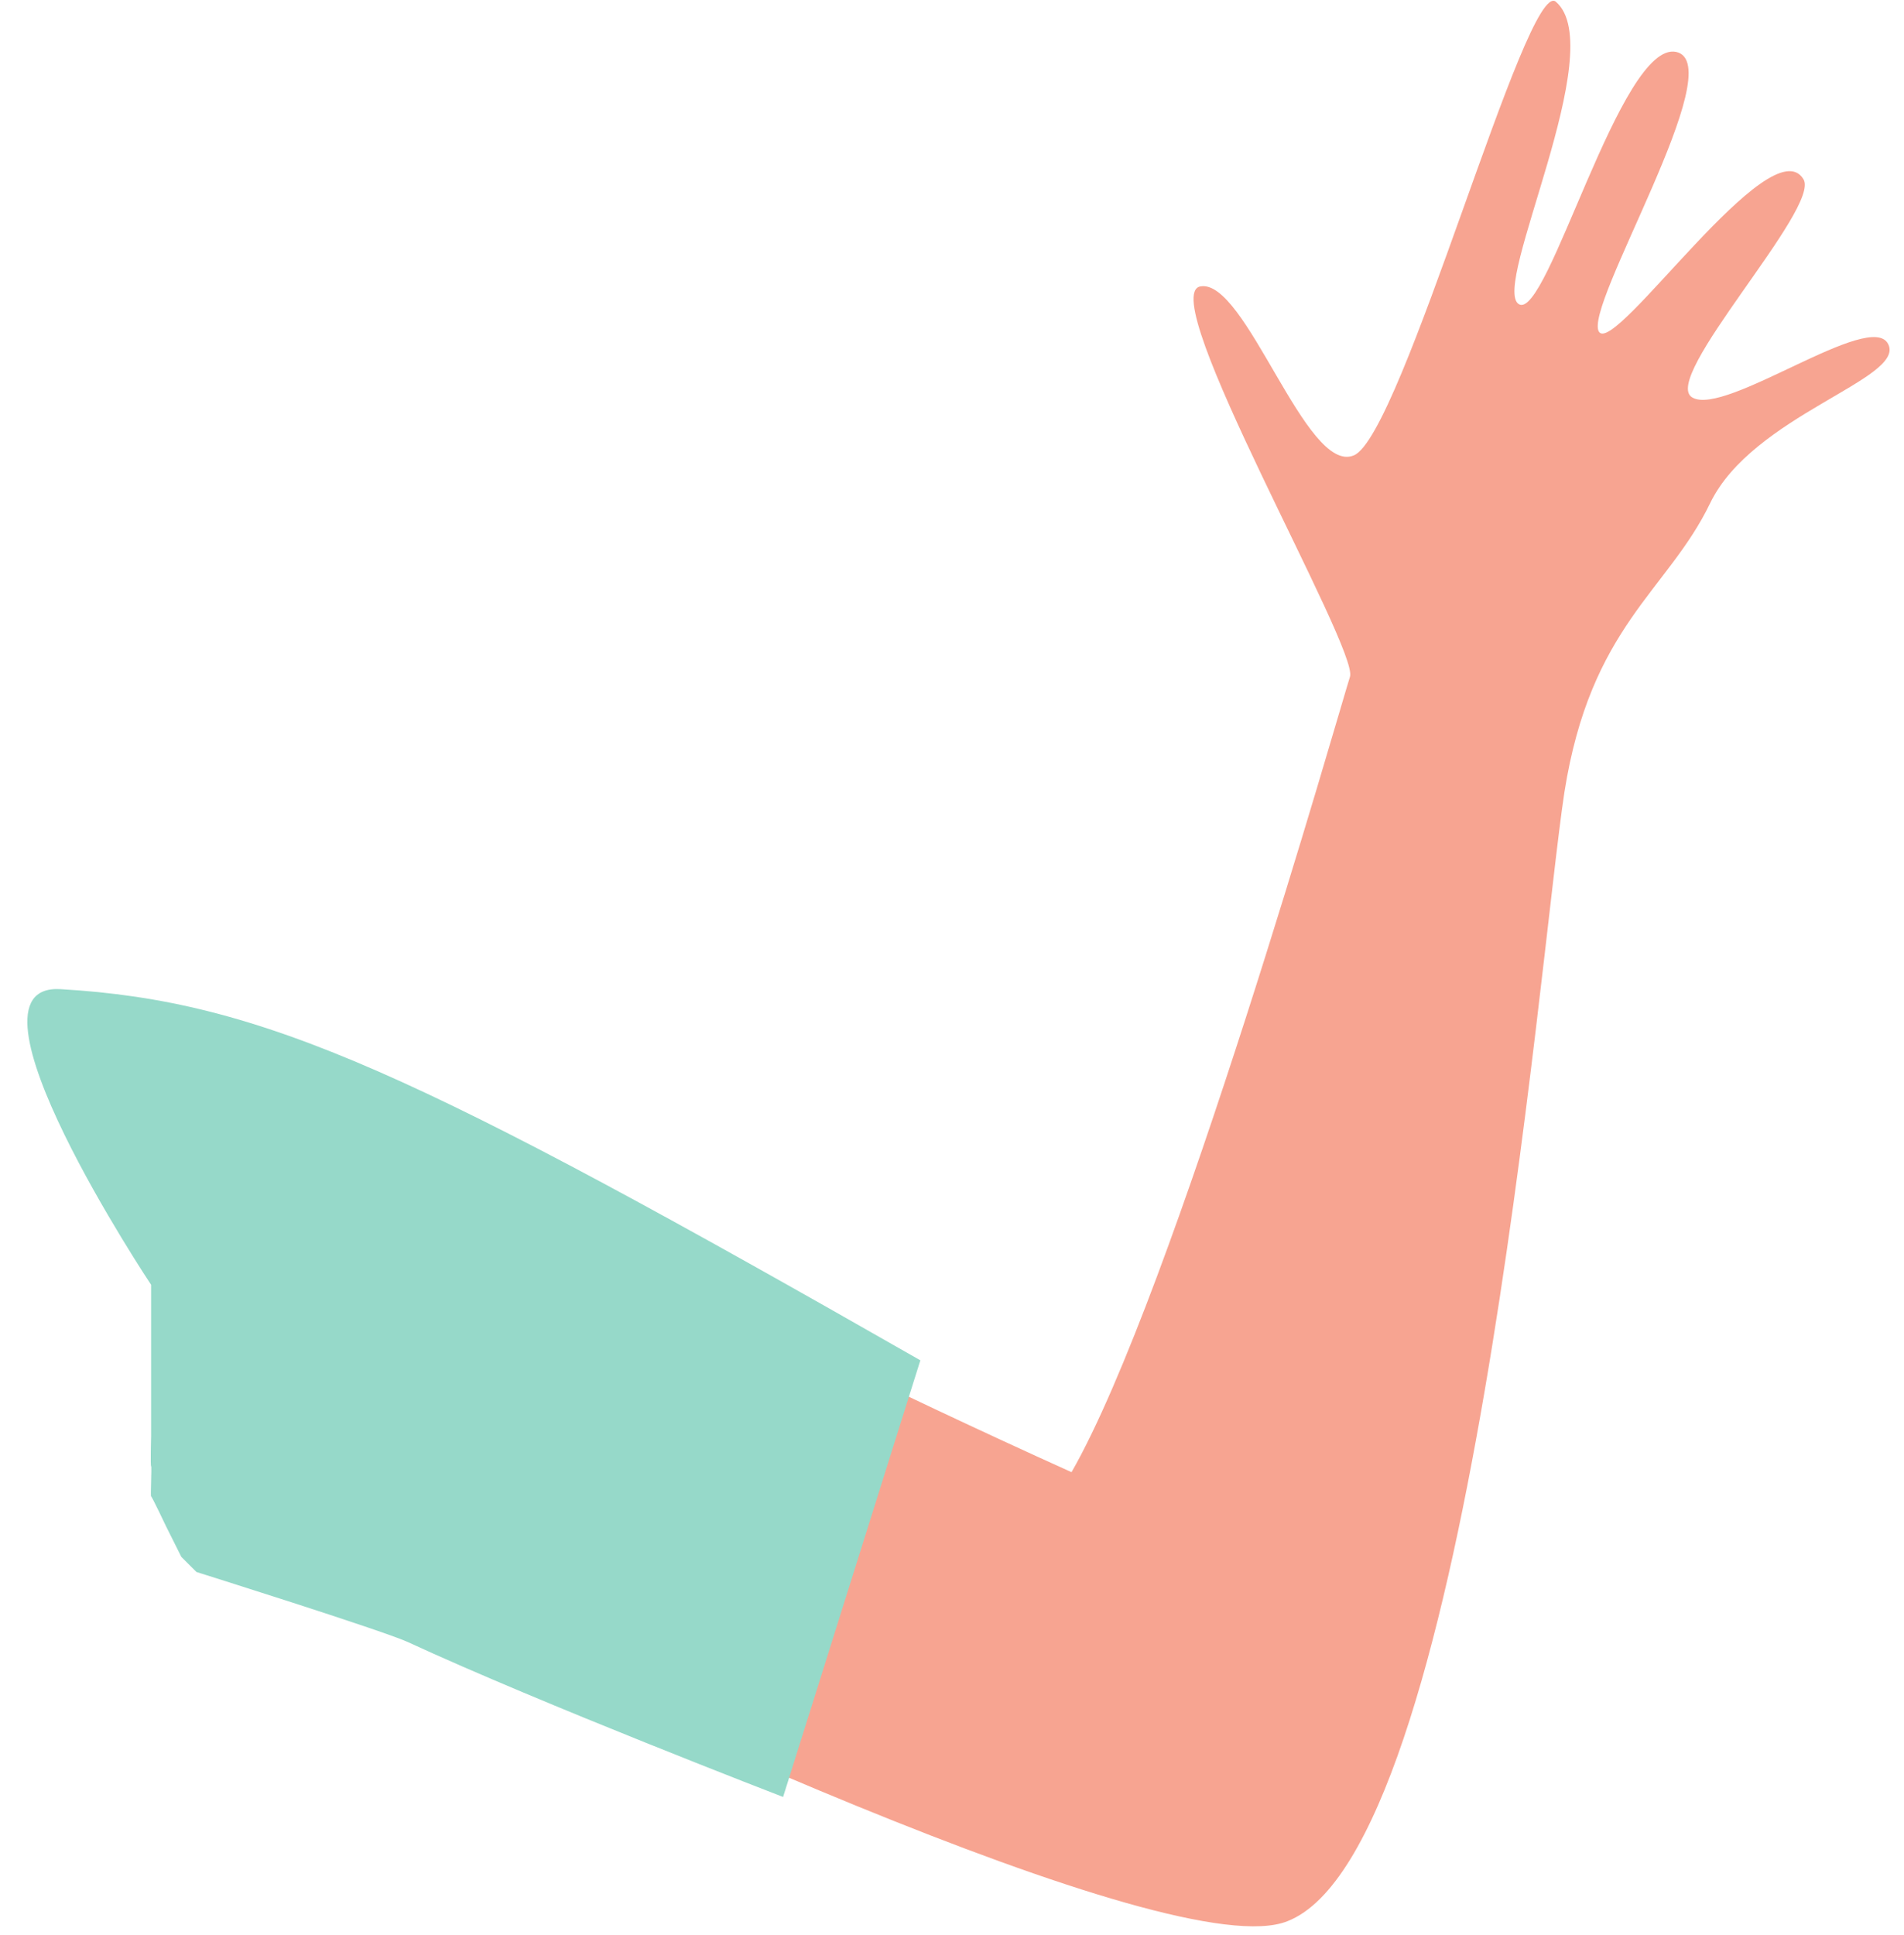
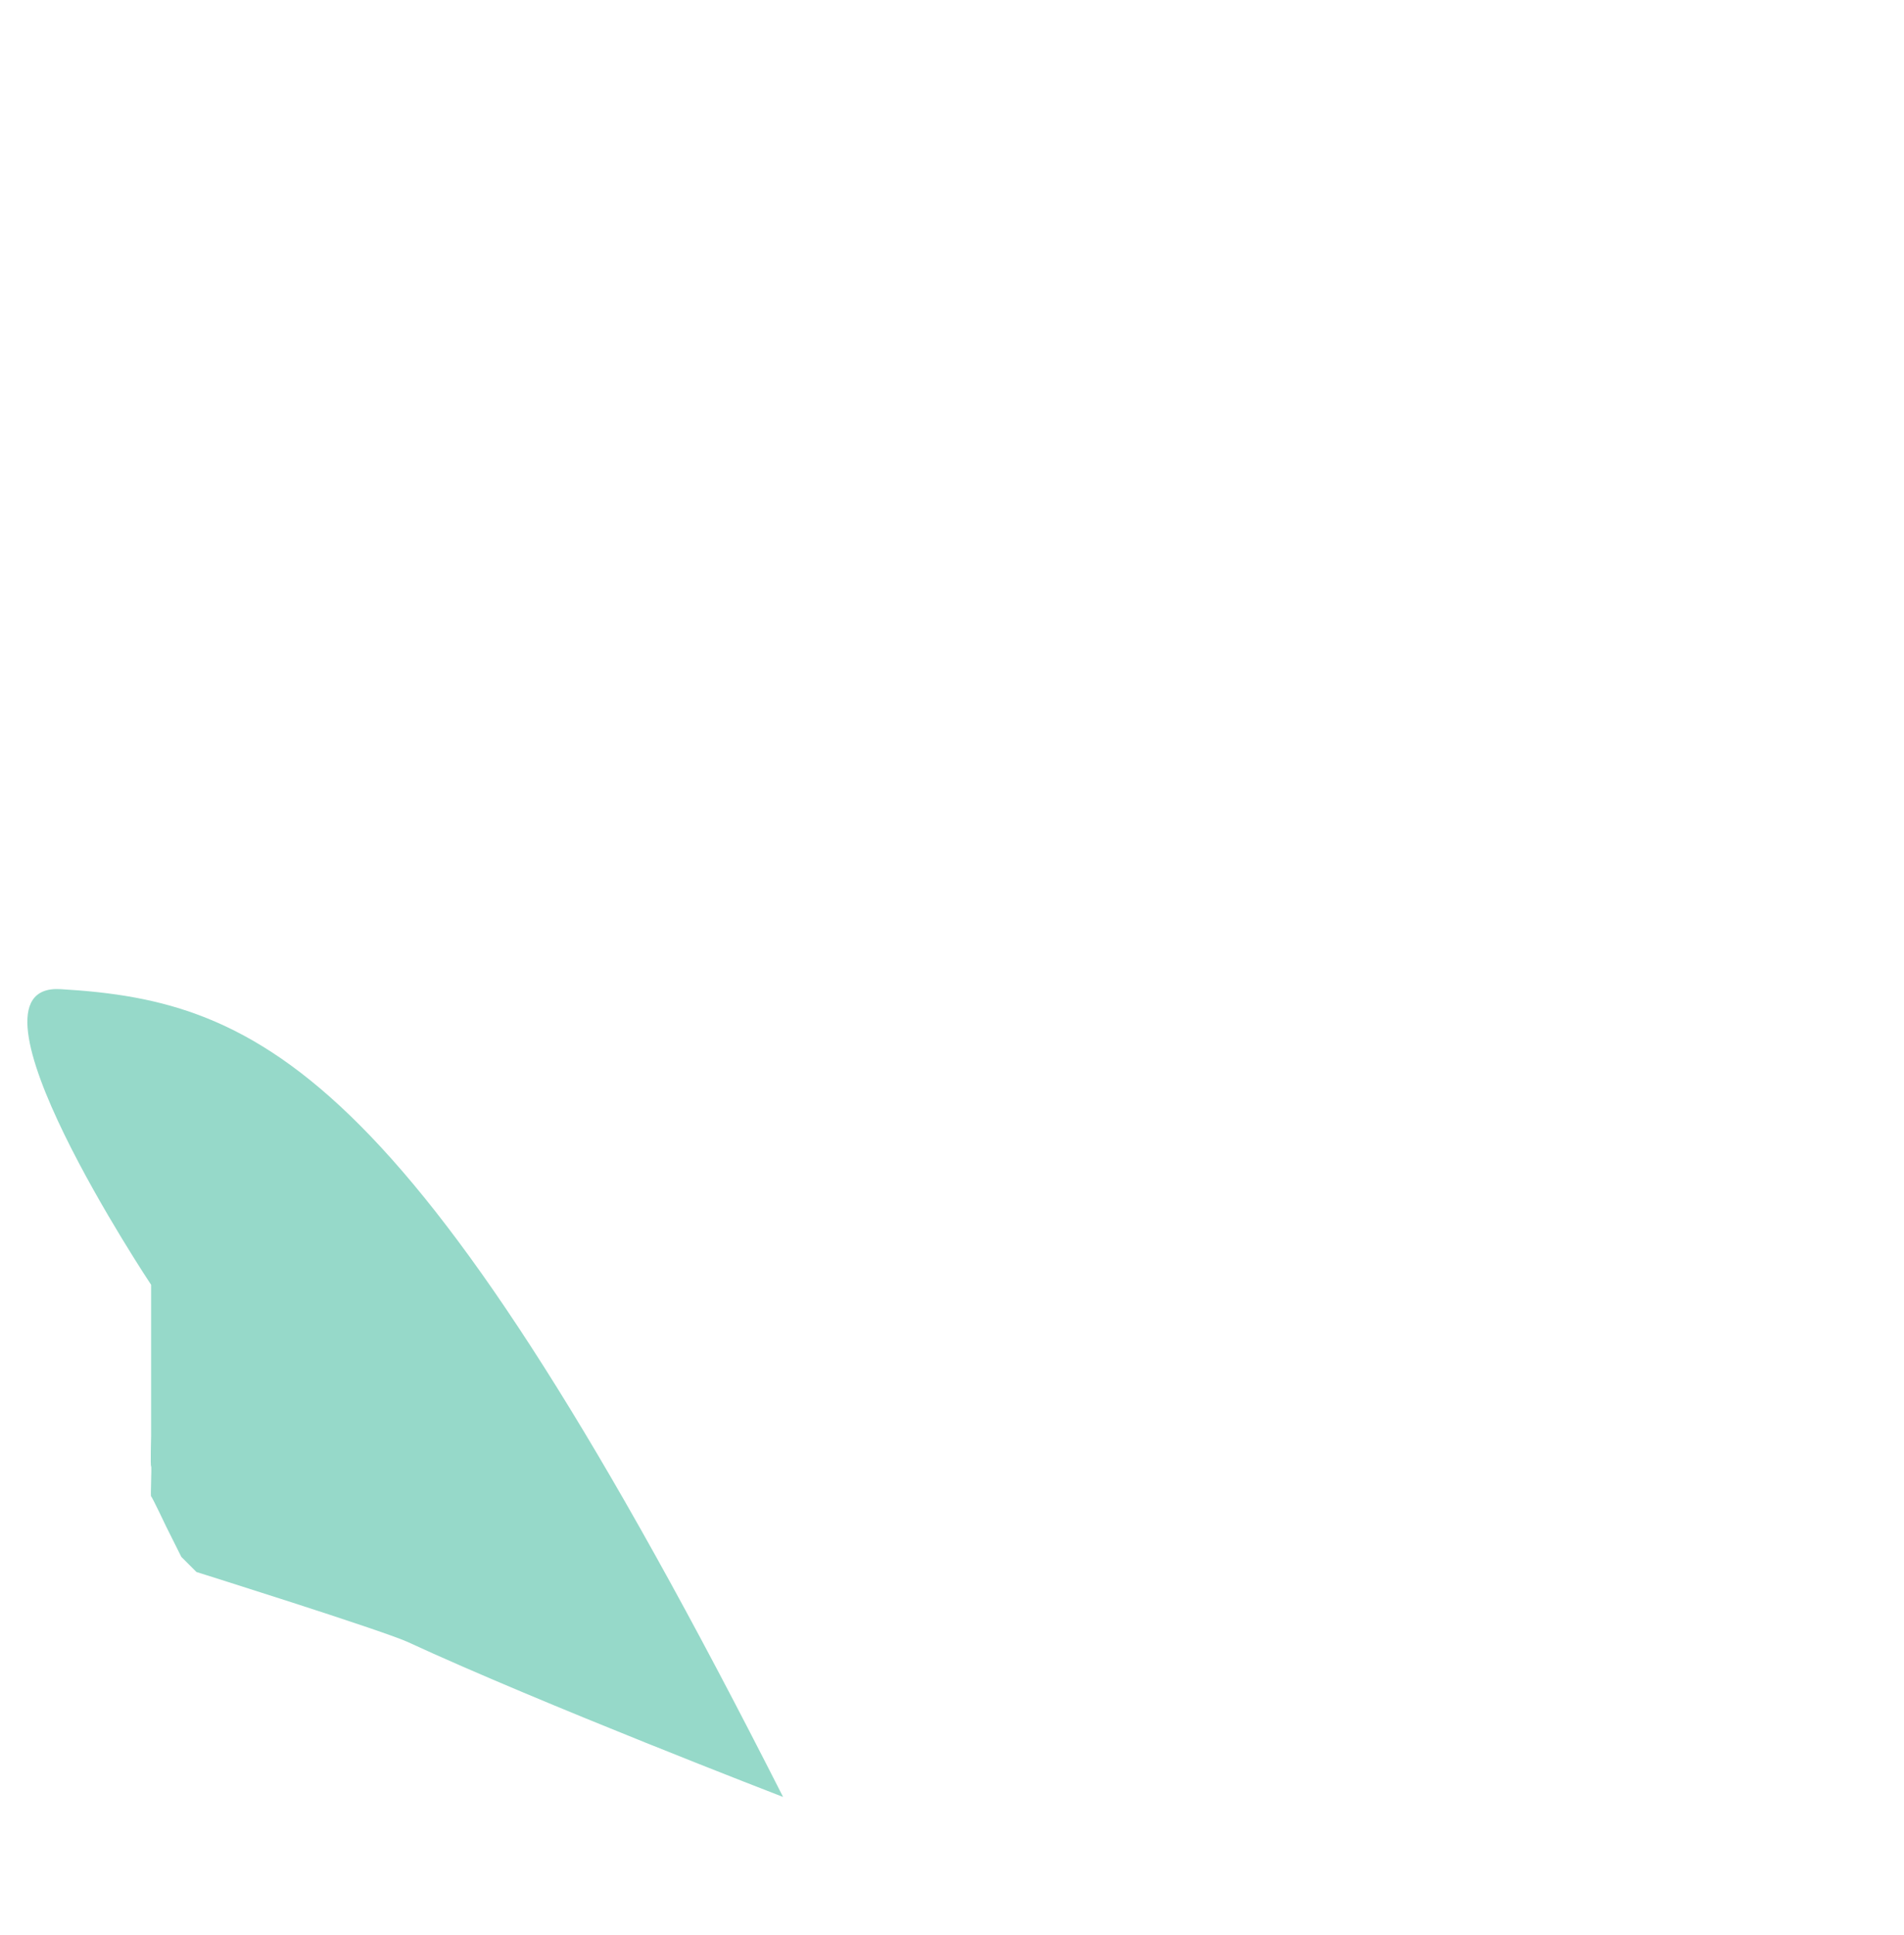
<svg xmlns="http://www.w3.org/2000/svg" width="63" height="64" viewBox="0 0 63 64" fill="none">
-   <path d="M7.5 47.5L12.564 37.291C12.564 37.291 23.129 43.135 35.455 48.698C38.849 42.778 44.361 23.332 44.668 22.388C44.974 21.469 38.186 9.756 39.717 9.475C41.223 9.194 43.213 15.727 44.795 15.064C46.403 14.4 50.512 -0.758 51.481 0.058C53.293 1.615 49.312 9.5 50.257 10.062C51.201 10.623 53.625 1.334 55.462 1.717C57.3 2.125 52.349 10.189 52.911 10.98C53.447 11.746 58.601 4.167 59.673 5.928C60.26 6.872 54.901 12.537 55.998 13.15C57.096 13.788 61.919 10.215 62.48 11.389C63.042 12.537 57.989 13.737 56.585 16.646C55.182 19.555 52.63 20.703 51.762 26.216C50.92 31.728 48.598 61.203 42.601 63.551C38.839 65.07 19.492 56.052 9.18 51C5.292 49.095 7.5 47.5 7.5 47.5Z" fill="#F7A491" />
-   <path d="M13.483 54.312C17.898 56.354 25.911 59.442 25.911 59.442L30.453 44.998C13.757 35.466 8.735 33.113 2 32.72C-1.651 32.507 5 42.5 5 42.5L5 43.5L5 44.5V45.5V46.5V47.5C5 47.5 4.974 48.5 5 48.5C5.026 48.5 4.974 49.5 5 49.5C5.026 49.5 5.5 50.5 5.5 50.5L6 51.5L6.5 52C6.5 52 12.564 53.904 13.483 54.312Z" fill="#96D9C9" />
+   <path d="M13.483 54.312C17.898 56.354 25.911 59.442 25.911 59.442C13.757 35.466 8.735 33.113 2 32.72C-1.651 32.507 5 42.5 5 42.5L5 43.5L5 44.5V45.5V46.5V47.5C5 47.5 4.974 48.5 5 48.5C5.026 48.5 4.974 49.5 5 49.5C5.026 49.5 5.5 50.5 5.5 50.5L6 51.5L6.5 52C6.5 52 12.564 53.904 13.483 54.312Z" fill="#96D9C9" />
</svg>